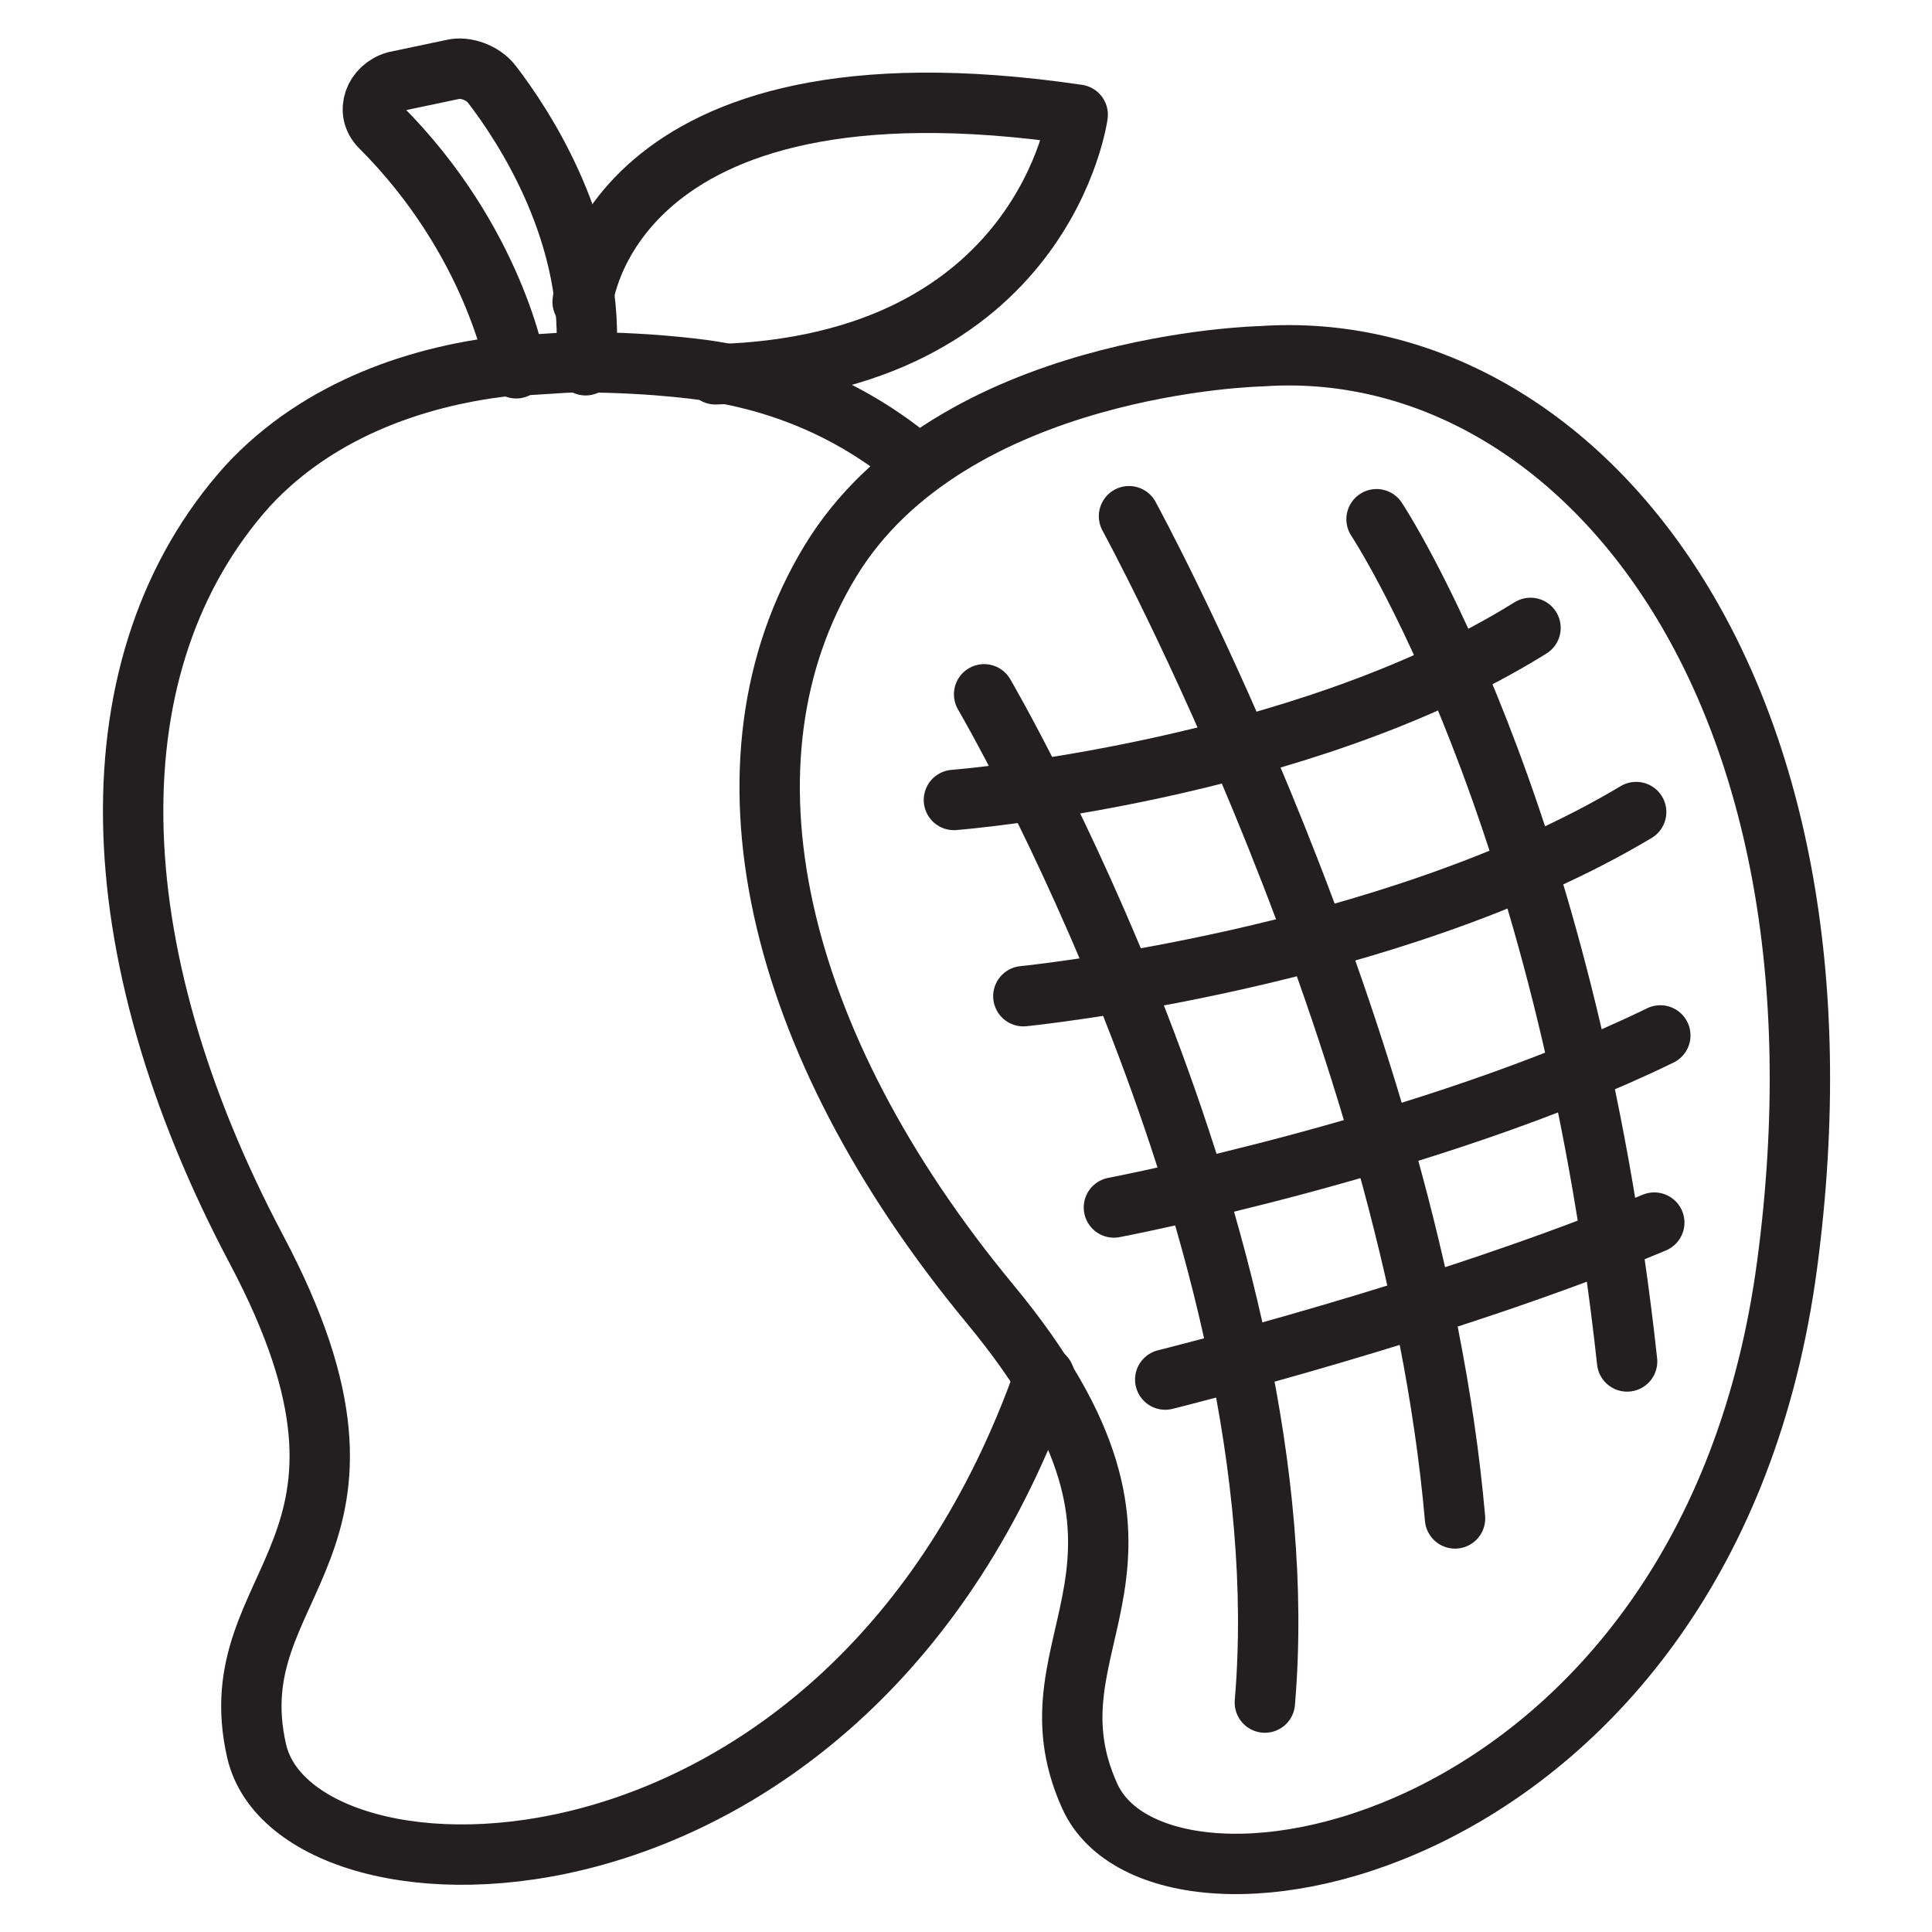
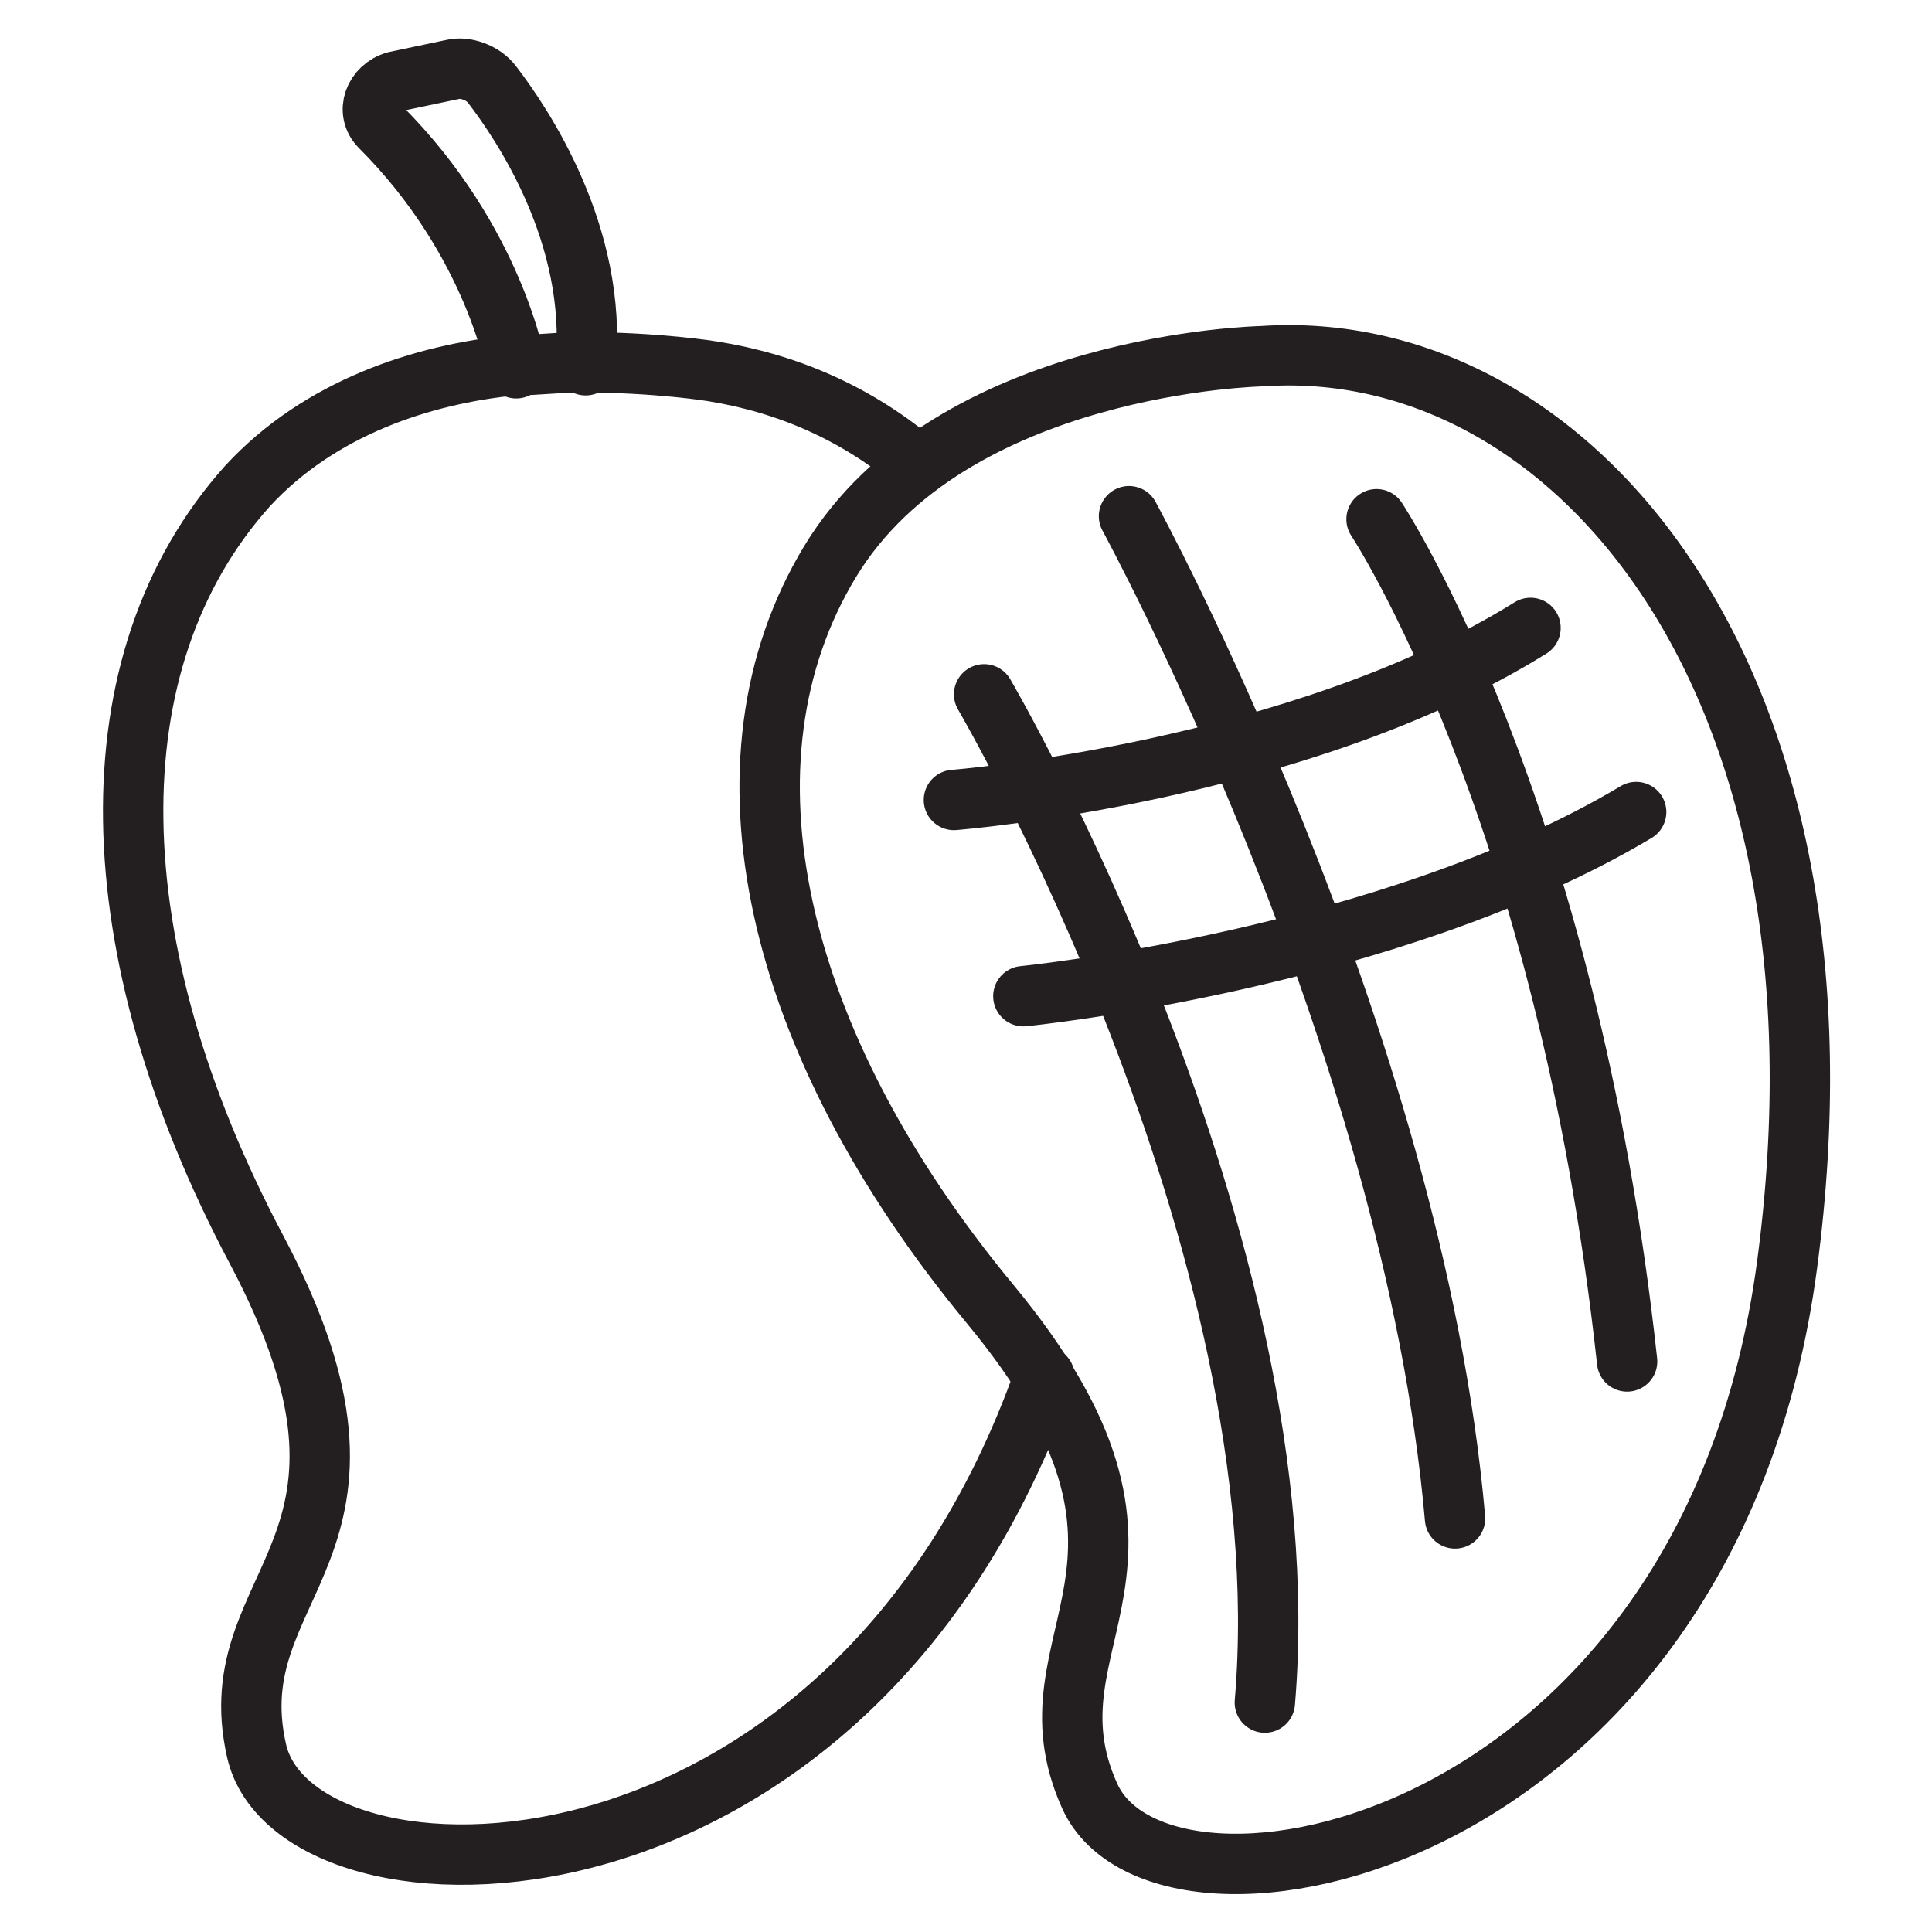
<svg xmlns="http://www.w3.org/2000/svg" xml:space="preserve" style="enable-background:new 0 0 64 64;" viewBox="0 0 64 64" y="0px" x="0px" id="Layer_1" version="1.0">
  <style type="text/css">
	.st0{fill:none;stroke:#231F20;stroke-width:2;stroke-linecap:round;stroke-linejoin:round;stroke-miterlimit:10;}
</style>
  <g>
    <g>
      <path d="M30.4,15.4c-2-1.7-4.3-2.7-6.8-3.1c0,0-1.8-0.3-4.4-0.3c-0.7,0-1.4,0.1-2.2,0.1c-3,0.3-6.4,1.4-8.8,4    C3,21.9,3.2,31.4,8.5,41.4c5.3,10-1.3,10.9,0,16.6c1.3,5.7,19.6,6,26.1-12.4" class="st0" />
      <path d="M17.1,12.2c0,0-0.7-4.2-4.5-8c-0.5-0.5-0.2-1.3,0.5-1.5l1.9-0.4c0.4-0.1,1,0.1,1.3,0.5c1,1.3,3.5,5,3.1,9.3" class="st0" />
-       <path d="M19.3,10c0,0,0.8-8.5,16.4-6.2c0,0-1.1,8.3-12,8.6" class="st0" />
    </g>
    <path d="M41.8,11.8c0,0-10.3,0.2-14.3,6.8s-1.9,15.9,5.3,24.6s0.9,11,3.3,16.3s20.5,1.9,23.1-17.6S52,11.1,41.8,11.8z" class="st0" />
    <path d="M32.6,23c0,0,10.6,18.1,9.3,33.4" class="st0" />
    <path d="M45.6,17.2c0,0,6.3,9.5,8.3,27.9" class="st0" />
    <path d="M37.4,17.1c0,0,9.4,17.2,10.8,33.2" class="st0" />
    <path d="M31.6,26.5c0,0,11.4-0.9,19.1-5.7" class="st0" />
    <path d="M33.9,33c0,0,12.1-1.2,20.3-6.1" class="st0" />
-     <path d="M36.9,40c0,0,10.5-2,18.1-5.7" class="st0" />
-     <path d="M38.6,45.7c0,0,9.3-2.3,16.2-5.2" class="st0" />
  </g>
</svg>